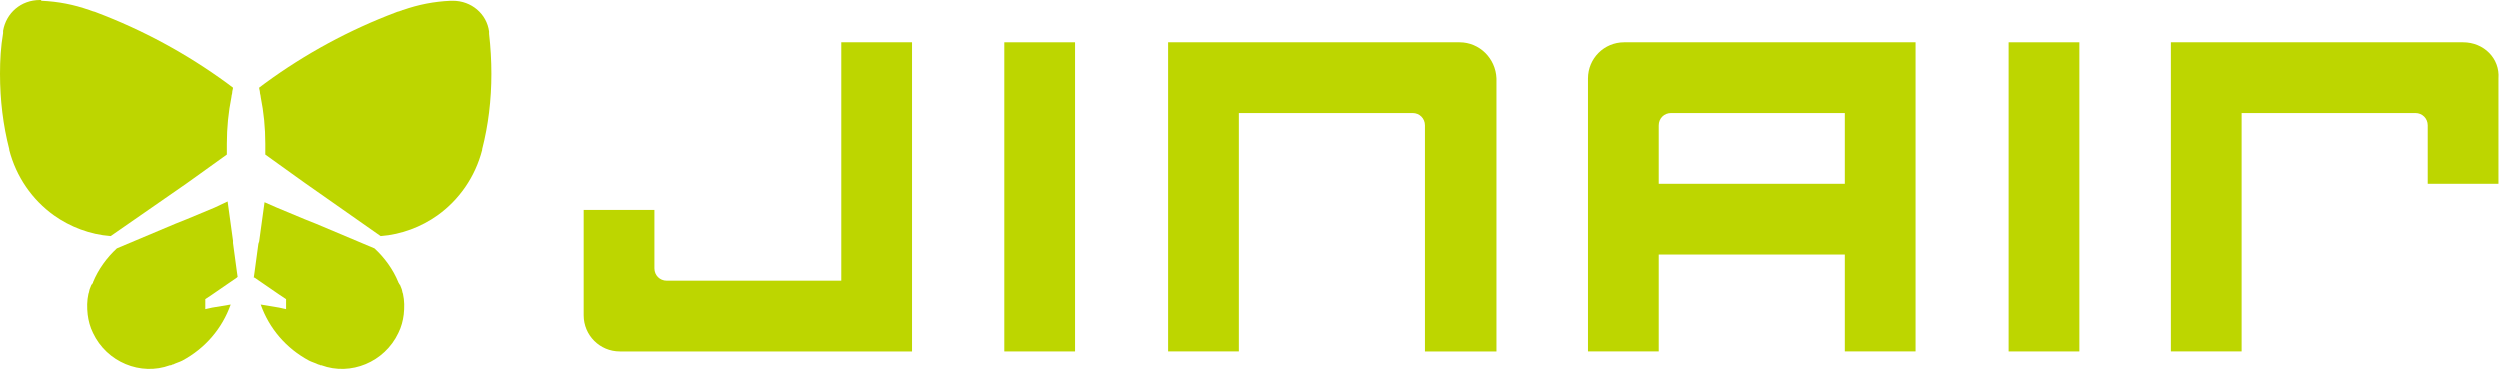
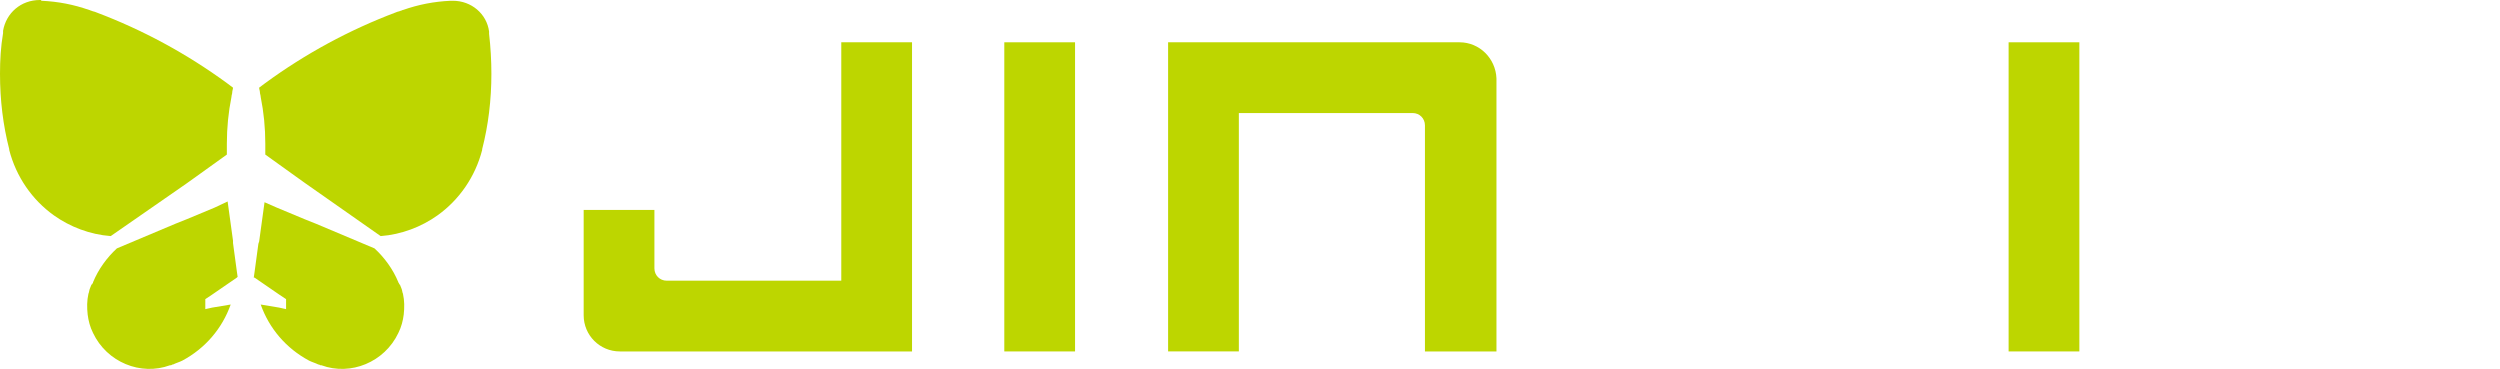
<svg xmlns="http://www.w3.org/2000/svg" version="1.1" id="Layer_1" x="0px" y="0px" viewBox="0 0 325.1 48" style="enable-background:new 0 0 325.1 48;" xml:space="preserve">
  <style type="text/css">
  .st0{fill:#BDD600;}
 </style>
  <g>
    <rect x="261.2" y="5.5" class="st0" width="9.2" height="40.2">
  </rect>
-     <path class="st0" d="M211.2,5.5c-2.6,0-4.7,2.1-4.7,4.7v35.5h9.2V33.1h24.2v12.6h9.2V5.5H211.2z M215.7,16.3c0-0.9,0.7-1.6,1.6-1.6   h22.6v9.2h-24.2V16.3z">
-   </path>
-     <path class="st0" d="M320.3,5.5h-38v40.2h9.2v-31h22.6c0.9,0,1.6,0.7,1.6,1.6v7.6h9.2V10.2C325.1,7.6,323,5.5,320.3,5.5">
-   </path>
    <path class="st0" d="M109.4,5.5v31H86.7c-0.9,0-1.6-0.7-1.6-1.6v-7.6h-9.2V41c0,2.6,2.1,4.7,4.7,4.7h38V5.5H109.4z">
  </path>
    <rect x="130.6" y="5.5" class="st0" width="9.2" height="40.2">
  </rect>
    <path class="st0" d="M189.8,5.5h-37.9v40.2h9.2v-31h22.6c0.9,0,1.6,0.7,1.6,1.6v29.4h9.3V10.2C194.5,7.6,192.4,5.5,189.8,5.5">
  </path>
    <path class="st0" d="M39.8,23.9l-1.4-1l-3.9-2.8c0-0.1,0-0.2,0-0.3v0c0-0.4,0-0.8,0-1.1c0-2.1-0.2-4.1-0.6-6.1   c0-0.2-0.1-0.4-0.1-0.6c0-0.2-0.1-0.4-0.1-0.6c0.3-0.2,0.5-0.4,0.8-0.6c5.2-3.8,10.9-6.9,17-9.2c0.2-0.1,0.4-0.1,0.6-0.2   c0.1,0,0.2-0.1,0.3-0.1c2-0.7,4-1.1,6.2-1.2l0.1,0l0.2,0c2.4,0,4.4,1.7,4.7,4c0,0.1,0,0.2,0,0.3c0.2,1.7,0.3,3.5,0.3,5.2   c0,3.4-0.4,6.7-1.2,9.8c0,0,0,0.1,0,0.1c0,0,0,0,0,0c-0.9,3.5-3,6.5-5.8,8.5c-2.1,1.5-4.7,2.5-7.4,2.7L39.8,23.9z">
  </path>
    <path class="st0" d="M36.3,38.3l-3.2-2.2L33,36.1l0.1-0.7l0.5-3.7l0.1-0.3l0.7-5.1L36,27l3.6,1.5l1.5,0.6l7.6,3.2   c1.3,1.2,2.4,2.7,3.1,4.4c0,0.1,0.1,0.1,0.1,0.2c0,0,0,0.1,0.1,0.1c0.1,0.2,0.1,0.3,0.2,0.5c0.1,0.2,0.1,0.5,0.2,0.7   c0.2,0.9,0.2,1.8,0.1,2.7c-0.1,0.8-0.3,1.6-0.7,2.4c-1.8,3.8-6.2,5.6-10,4.2l-0.1,0c-0.1,0-0.2-0.1-0.2-0.1c0,0-0.1,0-0.1,0   c-0.4-0.2-0.8-0.3-1.2-0.5c-3-1.6-5.2-4.2-6.3-7.3l2.4,0.4l0.9,0.2v-1.3L36.3,38.3z">
  </path>
    <path class="st0" d="M24.2,23.9l1.4-1l3.9-2.8c0-0.1,0-0.2,0-0.3v0c0-0.4,0-0.8,0-1.1c0-2.1,0.2-4.1,0.6-6.1c0-0.2,0.1-0.4,0.1-0.6   c0-0.2,0.1-0.4,0.1-0.6c-0.3-0.2-0.5-0.4-0.8-0.6c-5.2-3.8-10.9-6.9-17-9.2c-0.2-0.1-0.4-0.1-0.6-0.2c-0.1,0-0.2-0.1-0.3-0.1   c-2-0.7-4-1.1-6.2-1.2L5.3,0C5.3,0,5.2,0,5.2,0C2.7,0,0.8,1.7,0.4,4c0,0.1,0,0.2,0,0.3C0.1,6.1,0,7.8,0,9.6c0,3.4,0.4,6.7,1.2,9.8   c0,0,0,0.1,0,0.1c0,0,0,0,0,0C2.1,23,4.2,26,7,28c2.1,1.5,4.7,2.5,7.4,2.7L24.2,23.9z">
  </path>
    <path class="st0" d="M27.6,38.3l3.2-2.2l0.1-0.1l-0.1-0.7l-0.5-3.7l0-0.3l-0.7-5.1L27.9,27l-3.6,1.5l-1.5,0.6l-7.6,3.2   c-1.3,1.2-2.4,2.7-3.1,4.4c0,0.1,0,0.1-0.1,0.2c0,0,0,0.1-0.1,0.1c-0.1,0.2-0.1,0.3-0.2,0.5c-0.1,0.2-0.1,0.5-0.2,0.7   c-0.2,0.9-0.2,1.8-0.1,2.7c0.1,0.8,0.3,1.6,0.7,2.4c1.8,3.8,6.2,5.6,10,4.2l0.1,0c0.1,0,0.2-0.1,0.2-0.1c0,0,0.1,0,0.1,0   c0.4-0.2,0.8-0.3,1.2-0.5c3-1.6,5.2-4.2,6.3-7.3l-2.4,0.4l-0.9,0.2v-1.3L27.6,38.3z">
  </path>
  </g>
</svg>